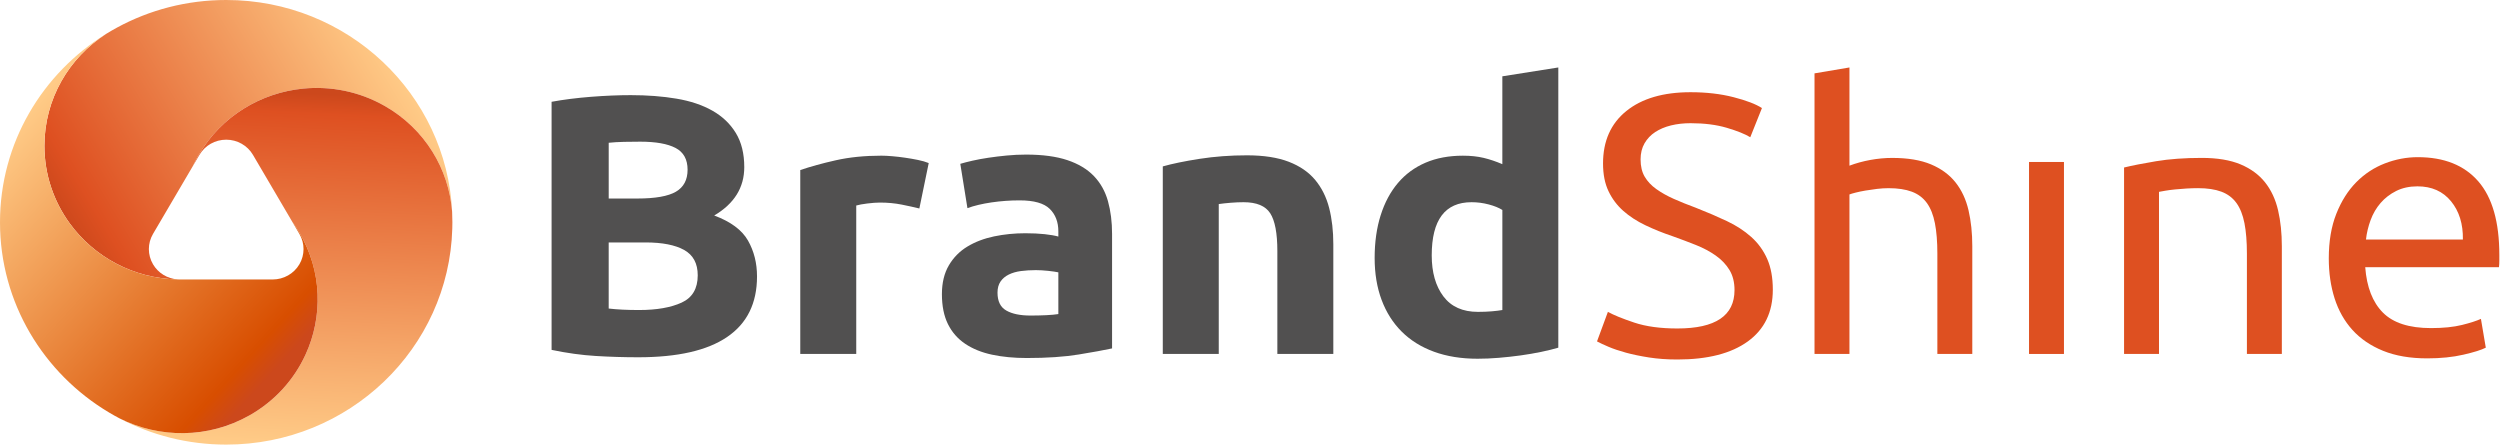
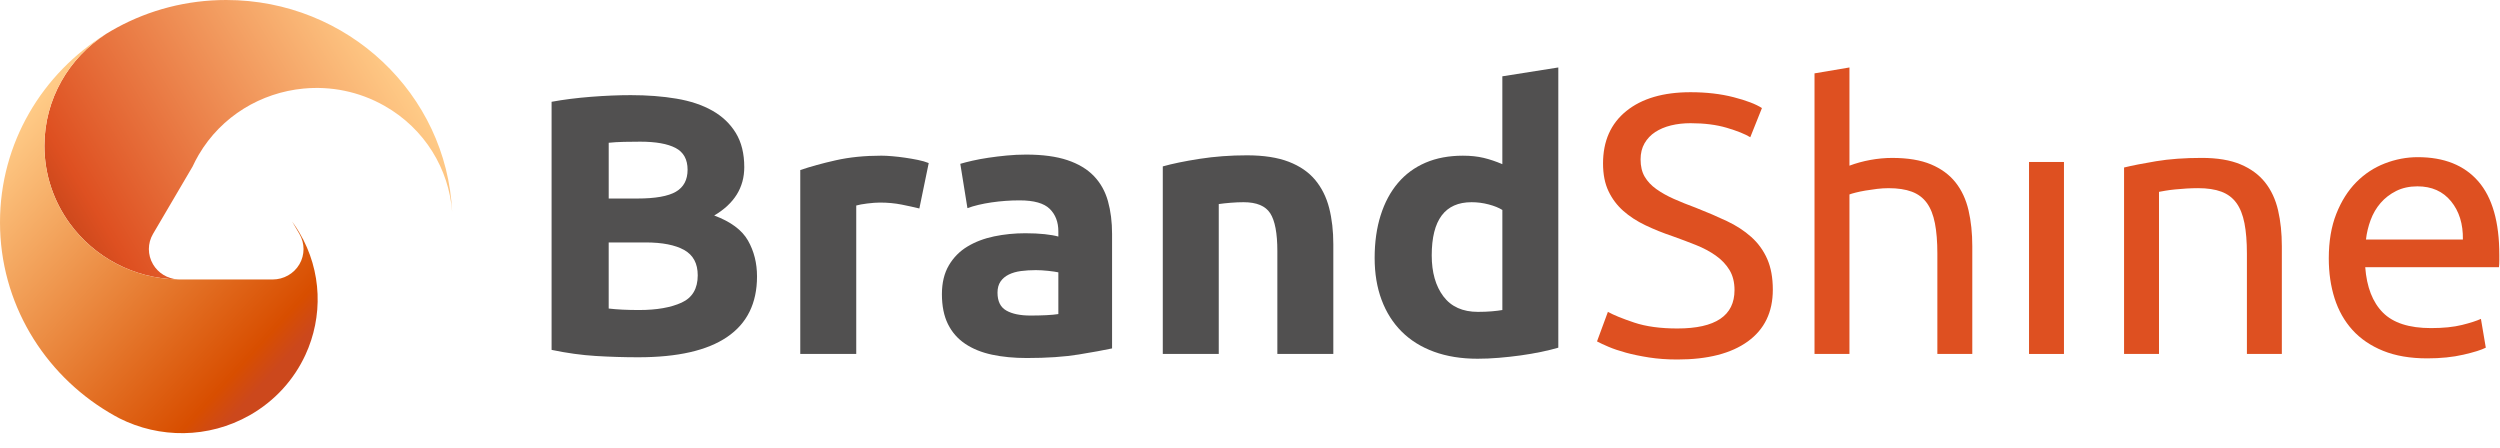
<svg xmlns="http://www.w3.org/2000/svg" width="630" height="113" viewBox="0 0 630 113" fill="none">
  <path d="M160.867 90.032C157.269 90.032 153.689 89.923 150.121 89.705C146.554 89.487 142.845 88.975 139 88.17V25.652C142.03 25.095 145.342 24.675 148.939 24.394C152.537 24.113 155.882 23.975 158.972 23.975C163.137 23.975 166.969 24.268 170.473 24.86C173.977 25.451 176.989 26.458 179.511 27.884C182.034 29.31 184.009 31.189 185.426 33.512C186.847 35.84 187.556 38.709 187.556 42.119C187.556 47.269 185.029 51.329 179.981 54.307C184.146 55.859 186.988 57.968 188.499 60.632C190.014 63.299 190.769 66.306 190.769 69.657C190.769 76.418 188.26 81.506 183.241 84.915C178.235 88.329 170.776 90.032 160.867 90.032ZM153.39 50.029H160.585C165.13 50.029 168.378 49.454 170.336 48.309C172.291 47.164 173.272 45.319 173.272 42.773C173.272 40.168 172.261 38.34 170.242 37.283C168.224 36.23 165.258 35.702 161.345 35.702C160.081 35.702 158.724 35.718 157.273 35.748C155.822 35.781 154.529 35.857 153.394 35.978V50.029H153.39ZM153.39 61.097V77.752C154.461 77.878 155.631 77.97 156.894 78.033C158.157 78.096 159.544 78.125 161.059 78.125C165.476 78.125 169.043 77.504 171.757 76.263C174.472 75.022 175.829 72.727 175.829 69.376C175.829 66.398 174.693 64.276 172.419 63.001C170.149 61.73 166.897 61.093 162.668 61.093H153.39V61.097Z" fill="#515050" />
  <path d="M231.678 52.537C230.414 52.226 228.934 51.904 227.227 51.559C225.524 51.22 223.693 51.048 221.734 51.048C220.851 51.048 219.792 51.127 218.563 51.279C217.334 51.434 216.4 51.606 215.773 51.79V89.189H201.668V42.857C204.19 41.989 207.174 41.166 210.613 40.391C214.053 39.615 217.885 39.229 222.114 39.229C222.869 39.229 223.787 39.275 224.858 39.367C225.929 39.459 227.005 39.585 228.076 39.74C229.147 39.896 230.222 40.08 231.293 40.298C232.365 40.516 233.282 40.781 234.037 41.091L231.678 52.537Z" fill="#515050" />
  <path d="M258.563 38.956C262.728 38.956 266.197 39.422 268.976 40.353C271.754 41.284 273.977 42.618 275.65 44.354C277.323 46.09 278.505 48.2 279.201 50.679C279.896 53.162 280.242 55.922 280.242 58.958V87.801C278.219 88.237 275.415 88.749 271.818 89.336C268.22 89.923 263.867 90.221 258.755 90.221C255.537 90.221 252.618 89.94 249.998 89.382C247.378 88.824 245.124 87.91 243.23 86.639C241.335 85.368 239.884 83.707 238.877 81.661C237.865 79.614 237.362 77.102 237.362 74.124C237.362 71.272 237.946 68.852 239.112 66.868C240.277 64.884 241.838 63.303 243.797 62.125C245.752 60.946 247.992 60.095 250.519 59.566C253.041 59.042 255.661 58.778 258.375 58.778C260.206 58.778 261.832 58.857 263.249 59.008C264.67 59.163 265.818 59.365 266.705 59.612V58.308C266.705 55.951 265.98 54.059 264.529 52.633C263.078 51.207 260.552 50.494 256.954 50.494C254.556 50.494 252.187 50.666 249.853 51.006C247.519 51.35 245.5 51.828 243.793 52.449L241.996 41.284C242.816 41.036 243.844 40.772 245.073 40.491C246.302 40.21 247.642 39.967 249.097 39.749C250.548 39.531 252.08 39.346 253.689 39.191C255.294 39.036 256.92 38.956 258.563 38.956ZM259.698 79.518C261.085 79.518 262.412 79.488 263.675 79.425C264.939 79.362 265.946 79.27 266.705 79.144V68.63C266.138 68.508 265.284 68.382 264.149 68.256C263.014 68.135 261.973 68.072 261.025 68.072C259.698 68.072 258.452 68.151 257.287 68.302C256.118 68.458 255.093 68.751 254.21 69.188C253.327 69.624 252.631 70.211 252.127 70.953C251.62 71.7 251.372 72.627 251.372 73.746C251.372 75.919 252.115 77.421 253.595 78.259C255.072 79.102 257.108 79.518 259.698 79.518Z" fill="#515050" />
  <path d="M293.019 41.934C295.417 41.255 298.511 40.617 302.296 40.026C306.082 39.439 310.059 39.141 314.224 39.141C318.453 39.141 321.969 39.686 324.778 40.768C327.586 41.854 329.809 43.389 331.452 45.373C333.091 47.357 334.26 49.714 334.956 52.444C335.651 55.175 335.997 58.212 335.997 61.563V89.194H321.893V63.236C321.893 58.769 321.291 55.607 320.096 53.745C318.897 51.883 316.656 50.956 313.375 50.956C312.363 50.956 311.292 51.002 310.157 51.094C309.022 51.186 308.01 51.295 307.127 51.421V89.194H293.023V41.934H293.019Z" fill="#515050" />
  <path d="M392.699 87.612C391.436 87.986 389.985 88.342 388.346 88.682C386.703 89.022 384.984 89.315 383.187 89.567C381.39 89.814 379.555 90.016 377.695 90.171C375.834 90.326 374.05 90.401 372.347 90.401C368.246 90.401 364.585 89.81 361.367 88.636C358.149 87.461 355.435 85.767 353.225 83.565C351.014 81.363 349.329 78.696 348.159 75.563C346.99 72.43 346.41 68.911 346.41 65.002C346.41 61.034 346.913 57.452 347.924 54.256C348.932 51.06 350.387 48.347 352.277 46.116C354.168 43.884 356.489 42.177 359.233 40.999C361.977 39.82 365.118 39.233 368.652 39.233C370.606 39.233 372.36 39.418 373.905 39.791C375.45 40.164 377.012 40.693 378.591 41.372V19.231L392.695 17V87.612H392.699ZM360.795 64.356C360.795 68.634 361.773 72.077 363.731 74.682C365.686 77.286 368.592 78.591 372.441 78.591C373.705 78.591 374.87 78.545 375.945 78.452C377.016 78.36 377.899 78.251 378.595 78.125V52.91C377.712 52.352 376.559 51.887 375.138 51.514C373.717 51.14 372.283 50.956 370.832 50.956C364.141 50.956 360.795 55.422 360.795 64.356Z" fill="#515050" />
  <path d="M422.708 82.776C432.302 82.776 437.098 79.551 437.098 73.101C437.098 71.117 436.672 69.427 435.822 68.03C434.969 66.633 433.817 65.425 432.366 64.402C430.915 63.379 429.255 62.494 427.394 61.751C425.533 61.009 423.562 60.262 421.479 59.52C419.081 58.715 416.806 57.8 414.664 56.777C412.517 55.754 410.657 54.546 409.078 53.149C407.499 51.752 406.253 50.096 405.34 48.171C404.422 46.25 403.965 43.922 403.965 41.192C403.965 35.546 405.92 31.142 409.833 27.98C413.747 24.818 419.141 23.237 426.02 23.237C429.997 23.237 433.608 23.656 436.859 24.491C440.111 25.329 442.492 26.244 444.007 27.234L441.071 34.582C439.744 33.776 437.773 32.984 435.157 32.208C432.536 31.432 429.489 31.046 426.02 31.046C424.253 31.046 422.61 31.231 421.095 31.604C419.58 31.977 418.253 32.535 417.118 33.277C415.983 34.02 415.082 34.968 414.421 36.117C413.759 37.266 413.427 38.617 413.427 40.164C413.427 41.901 413.772 43.36 414.468 44.539C415.163 45.717 416.141 46.757 417.404 47.655C418.667 48.557 420.131 49.374 421.804 50.121C423.476 50.863 425.32 51.61 427.343 52.352C430.181 53.468 432.784 54.584 435.152 55.703C437.517 56.819 439.569 58.153 441.306 59.705C443.043 61.256 444.383 63.102 445.33 65.241C446.278 67.38 446.751 69.972 446.751 73.008C446.751 78.654 444.652 82.995 440.457 86.035C436.258 89.076 430.343 90.594 422.708 90.594C420.118 90.594 417.737 90.422 415.56 90.083C413.384 89.743 411.442 89.34 409.739 88.875C408.037 88.409 406.569 87.914 405.335 87.386C404.106 86.862 403.142 86.409 402.446 86.035L405.19 78.591C406.641 79.396 408.852 80.298 411.818 81.288C414.788 82.282 418.415 82.776 422.708 82.776Z" fill="#DE5021" />
  <path d="M457.258 89.198V18.489L466.062 17V41.75C467.701 41.129 469.455 40.651 471.315 40.307C473.176 39.967 475.024 39.795 476.854 39.795C480.768 39.795 484.015 40.34 486.606 41.422C489.192 42.509 491.257 44.027 492.806 45.981C494.351 47.936 495.439 50.276 496.071 53.007C496.703 55.737 497.018 58.744 497.018 62.032V89.198H488.215V63.89C488.215 60.913 488.01 58.371 487.6 56.261C487.19 54.152 486.512 52.445 485.564 51.144C484.617 49.84 483.354 48.896 481.779 48.305C480.2 47.718 478.246 47.42 475.911 47.42C474.964 47.42 473.987 47.483 472.975 47.605C471.964 47.73 471.004 47.869 470.086 48.024C469.169 48.179 468.349 48.351 467.624 48.536C466.898 48.72 466.378 48.875 466.062 49.001V89.194H457.258V89.198Z" fill="#DE5021" />
  <path d="M520.118 89.198H511.314V40.818H520.118V89.198Z" fill="#DE5021" />
  <path d="M535.264 42.211C537.282 41.716 539.967 41.188 543.312 40.63C546.658 40.072 550.507 39.791 554.86 39.791C558.773 39.791 562.021 40.336 564.611 41.418C567.198 42.505 569.263 44.023 570.812 45.977C572.357 47.932 573.445 50.272 574.077 53.002C574.708 55.733 575.024 58.74 575.024 62.028V89.194H566.22V63.886C566.22 60.908 566.015 58.367 565.606 56.257C565.196 54.147 564.517 52.44 563.57 51.14C562.623 49.836 561.36 48.892 559.785 48.301C558.206 47.714 556.251 47.416 553.917 47.416C552.97 47.416 551.992 47.449 550.981 47.508C549.969 47.571 549.009 47.647 548.092 47.739C547.174 47.831 546.355 47.94 545.629 48.066C544.904 48.192 544.383 48.284 544.068 48.347V89.189H535.264V42.211V42.211Z" fill="#DE5021" />
  <path d="M586.854 65.098C586.854 60.82 587.485 57.083 588.748 53.887C590.012 50.696 591.684 48.041 593.767 45.931C595.85 43.821 598.248 42.24 600.962 41.188C603.676 40.135 606.454 39.606 609.292 39.606C615.92 39.606 620.998 41.64 624.531 45.7C628.065 49.764 629.832 55.951 629.832 64.259C629.832 64.633 629.832 65.111 629.832 65.702C629.832 66.294 629.798 66.835 629.738 67.329H596.037C596.417 72.354 597.898 76.167 600.488 78.771C603.074 81.376 607.116 82.68 612.604 82.68C615.694 82.68 618.297 82.416 620.413 81.891C622.526 81.367 624.122 80.851 625.193 80.356L626.422 87.612C625.347 88.17 623.469 88.761 620.789 89.378C618.105 89.999 615.062 90.309 611.652 90.309C607.359 90.309 603.655 89.672 600.531 88.401C597.407 87.13 594.834 85.377 592.815 83.146C590.797 80.914 589.295 78.259 588.317 75.189C587.34 72.123 586.854 68.76 586.854 65.098ZM620.648 60.355C620.712 56.446 619.718 53.237 617.665 50.725C615.612 48.213 612.792 46.959 609.194 46.959C607.176 46.959 605.392 47.349 603.847 48.12C602.302 48.896 600.992 49.903 599.917 51.144C598.841 52.386 598.005 53.812 597.407 55.422C596.805 57.037 596.413 58.677 596.225 60.355H620.648Z" fill="#DE5021" />
  <path d="M57.002 0C47.03 0 37.663 2.52 29.508 6.941C28.57 7.451 27.645 7.984 26.739 8.543C17.386 14.558 11.197 24.936 11.197 36.742C11.197 44.046 13.57 50.799 17.591 56.318C23.683 64.682 33.565 70.187 44.776 70.406C42.198 70.236 39.858 68.817 38.56 66.597C37.167 64.23 37.167 61.312 38.56 58.944L48.519 41.987C48.533 41.961 48.546 41.934 48.56 41.907C49.015 40.927 49.521 39.956 50.081 38.998C55.828 29.215 65.818 23.343 76.451 22.323C83.322 21.661 90.462 23.021 96.897 26.673C107.11 32.468 113.135 42.65 113.941 53.395C112.543 23.674 87.589 0 57.002 0Z" fill="url(#paint0_linear)" />
-   <path d="M113.936 53.395C113.13 42.65 107.101 32.468 96.892 26.673C90.458 23.021 83.318 21.665 76.446 22.323C65.818 23.348 55.827 29.215 50.076 38.998C49.516 39.951 49.011 40.922 48.555 41.907C48.56 41.907 48.56 41.907 48.564 41.907L50.258 39.025C51.652 36.657 54.22 35.199 57.002 35.199C59.785 35.199 62.357 36.657 63.746 39.025L73.6 55.803C73.618 55.83 73.641 55.861 73.659 55.888C74.297 56.765 74.903 57.682 75.463 58.636C81.209 68.419 81.387 79.858 76.975 89.417C74.119 95.597 69.356 100.995 62.922 104.647C52.462 110.581 40.145 110.473 30.136 105.434C38.141 109.645 47.285 112.04 57.002 112.04C87.953 112.04 113.139 87.797 113.977 57.58C113.991 57.06 114 56.546 114 56.022C114 55.141 113.977 54.263 113.936 53.395Z" fill="url(#paint1_linear)" />
  <path d="M75.463 58.636C74.903 57.682 74.297 56.77 73.659 55.888C73.659 55.892 73.655 55.892 73.655 55.897L75.449 58.949C76.838 61.316 76.838 64.234 75.449 66.602C74.06 68.969 71.487 70.428 68.705 70.428H48.865H45.3C45.126 70.428 44.949 70.424 44.776 70.41C33.565 70.191 23.683 64.686 17.591 56.322C13.57 50.804 11.197 44.051 11.197 36.747C11.197 24.941 17.381 14.558 26.739 8.548C10.678 18.456 0 36.013 0 56.022C0 76.331 10.997 94.121 27.463 103.939C28.337 104.463 29.23 104.96 30.131 105.434C40.136 110.469 52.453 110.581 62.917 104.647C69.352 100.995 74.119 95.597 76.97 89.417C81.387 79.853 81.209 68.419 75.463 58.636Z" fill="url(#paint2_linear)" />
  <defs>
    <linearGradient id="paint0_linear" x1="98.658" y1="14.878" x2="20.21" y2="62.178" gradientUnits="userSpaceOnUse">
      <stop stop-color="#FFCB87" />
      <stop offset="0.911" stop-color="#DE5021" />
      <stop offset="1" stop-color="#CC481C" />
    </linearGradient>
    <linearGradient id="paint1_linear" x1="76.5" y1="22" x2="72.068" y2="112.037" gradientUnits="userSpaceOnUse">
      <stop offset="0.016" stop-color="#CC481C" />
      <stop offset="0.073" stop-color="#DE5021" />
      <stop offset="1" stop-color="#FFCB87" />
    </linearGradient>
    <linearGradient id="paint2_linear" x1="12.5" y1="22" x2="79.091" y2="82.5" gradientUnits="userSpaceOnUse">
      <stop stop-color="#FFCB87" />
      <stop offset="0.922" stop-color="#D84E00" />
      <stop offset="1" stop-color="#CC481C" />
    </linearGradient>
  </defs>
</svg>